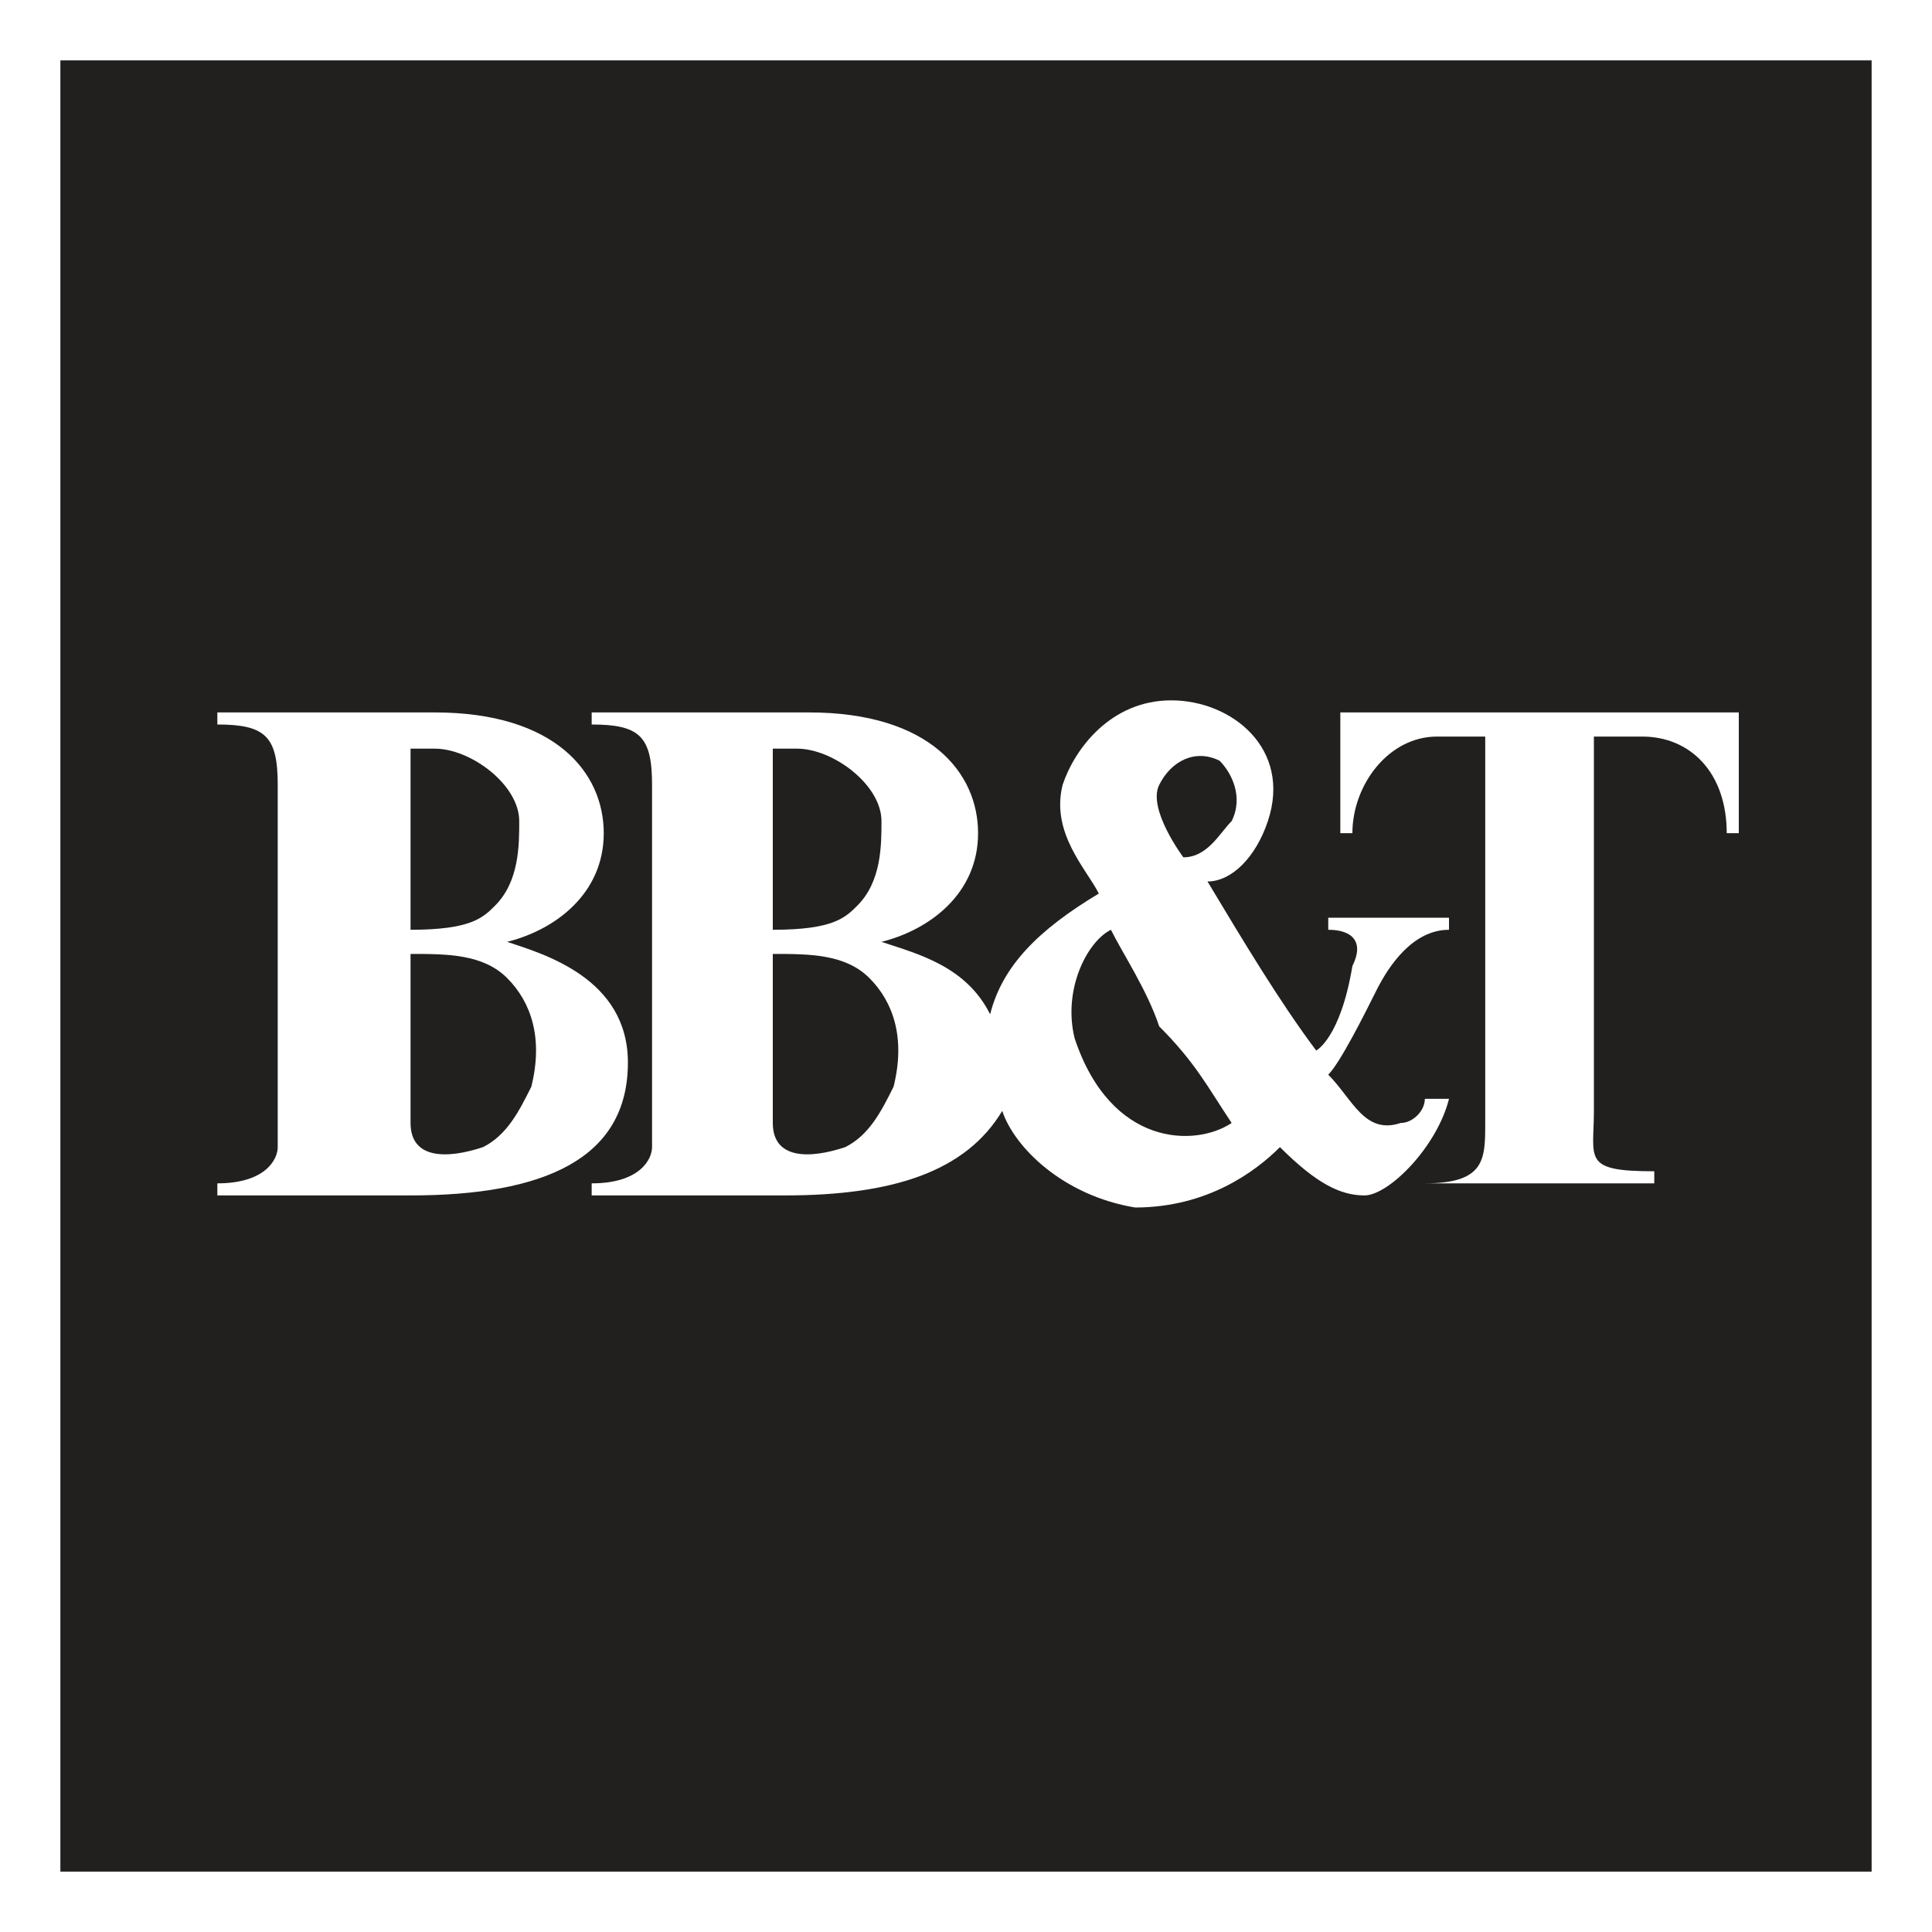
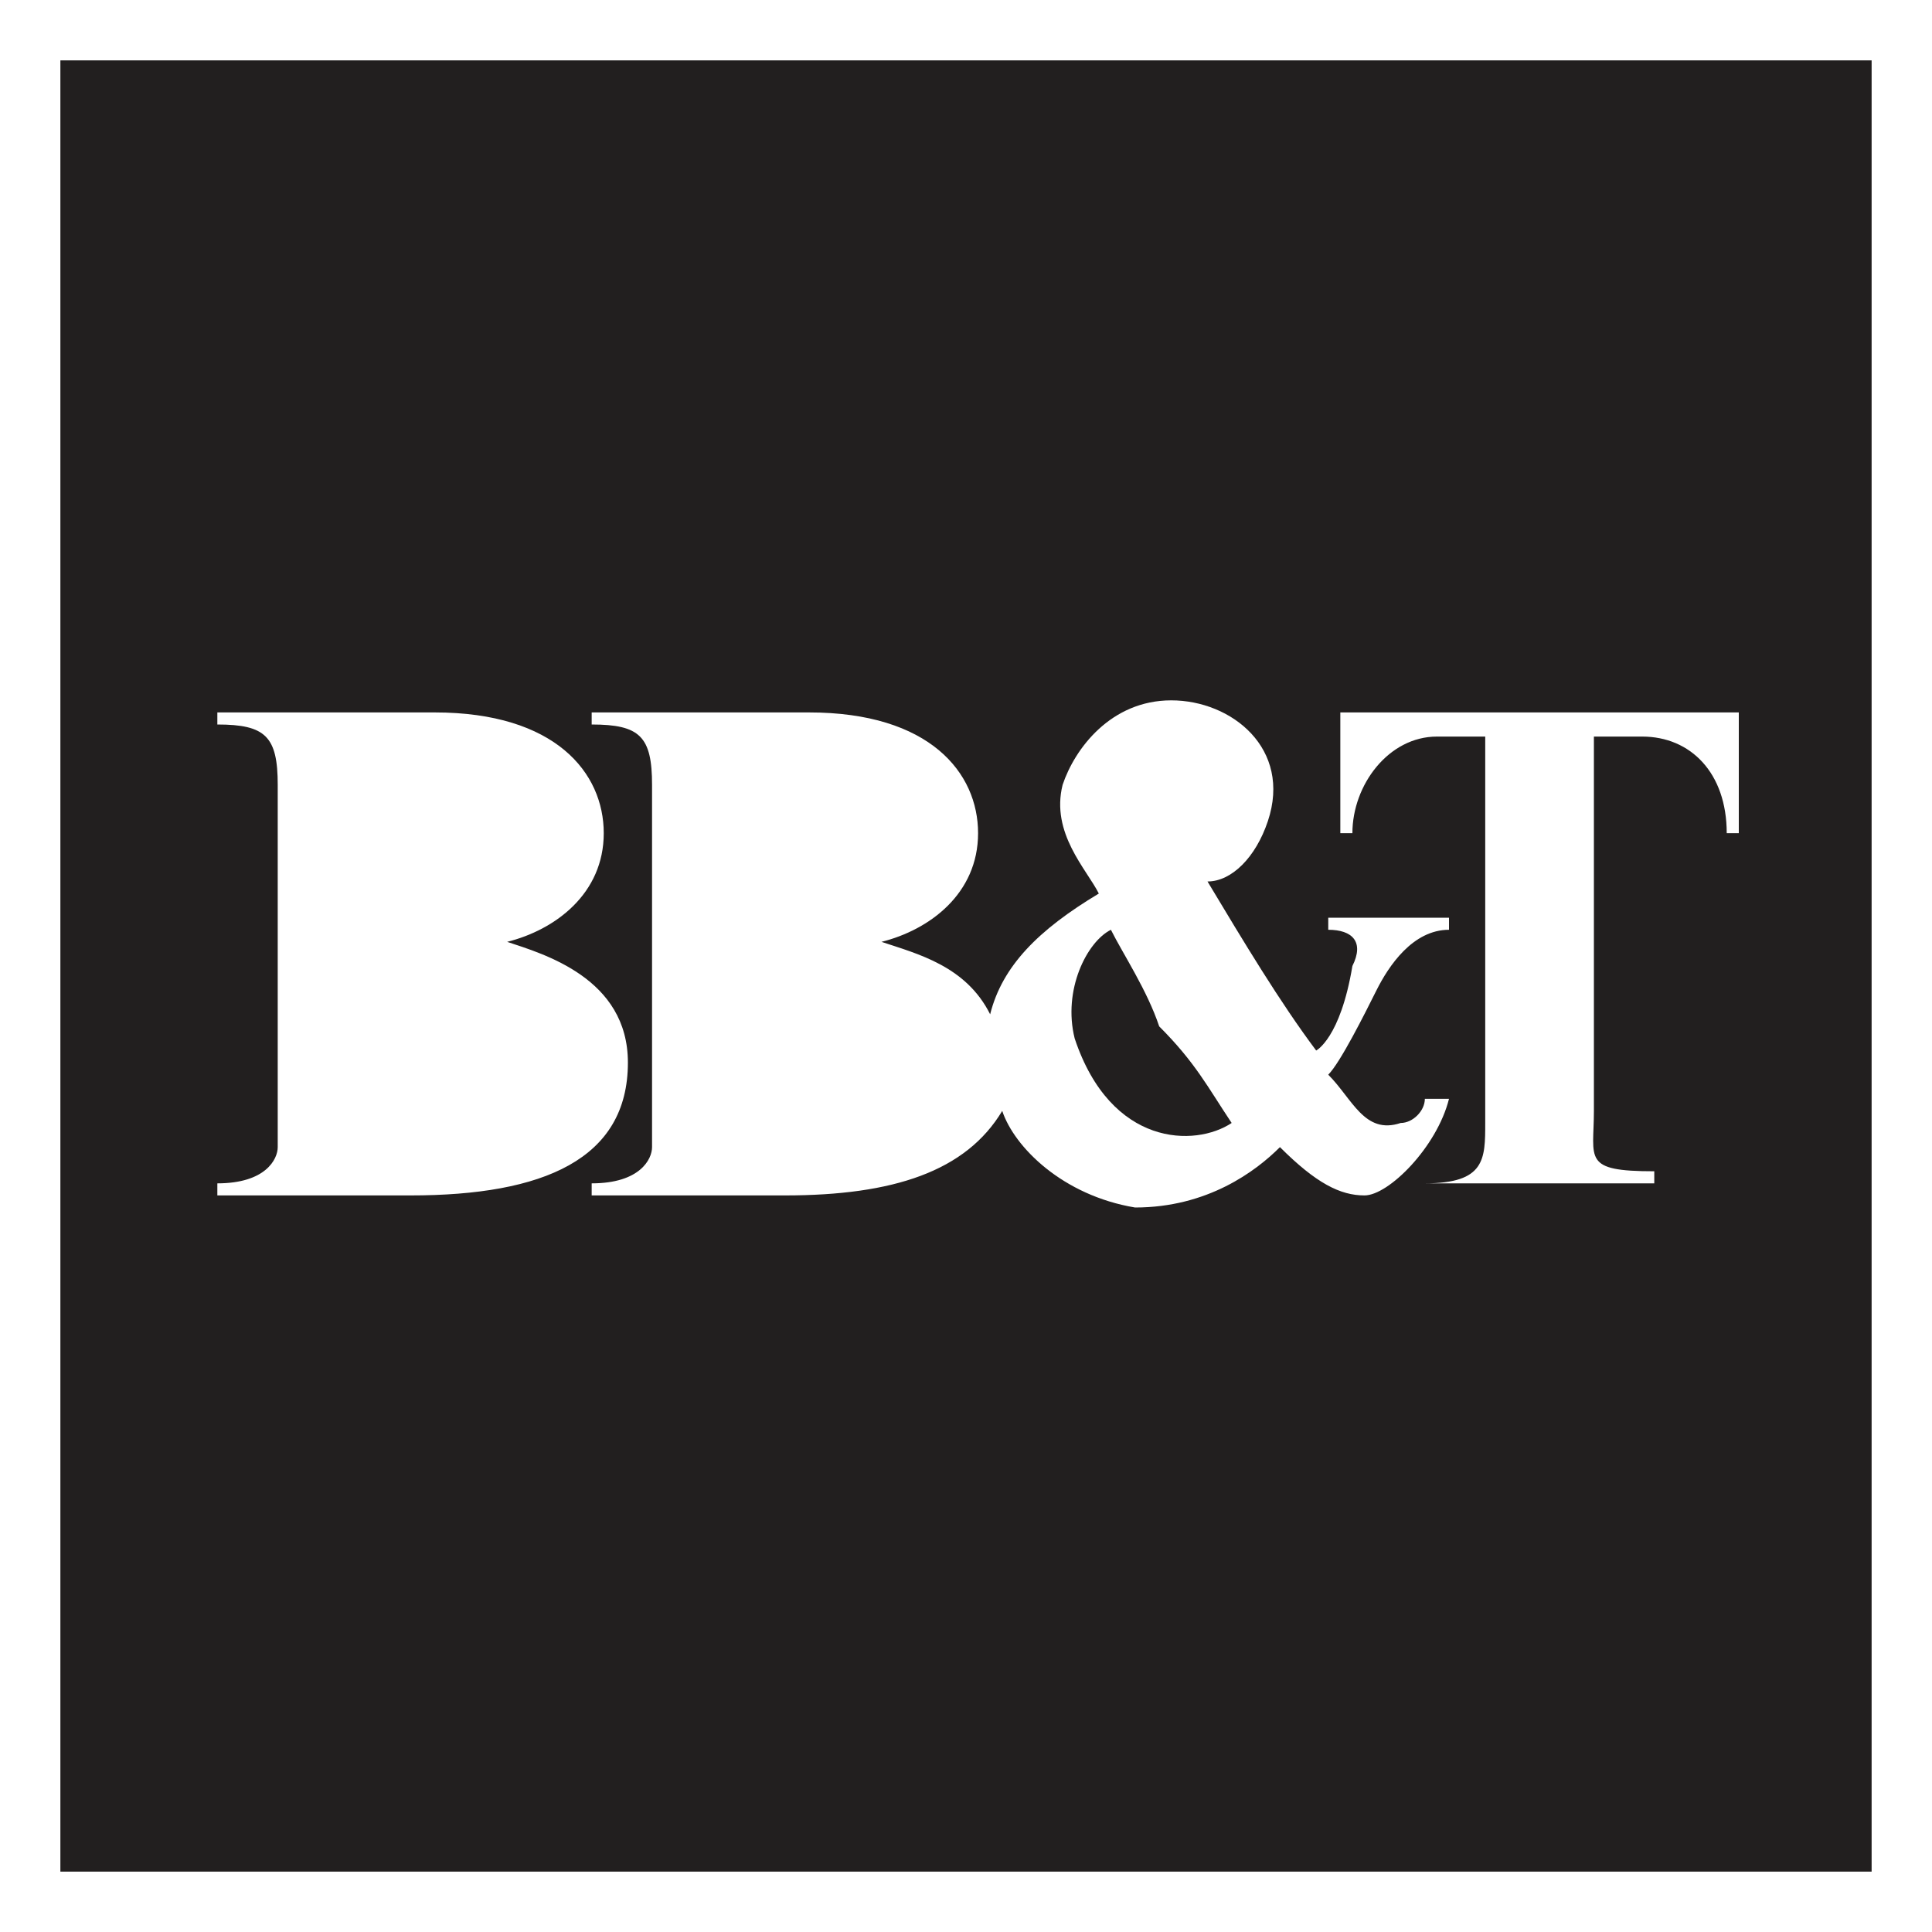
<svg xmlns="http://www.w3.org/2000/svg" viewBox="0 0 16 16">
  <defs>
    <style>.a{stroke:none;stroke-width:1;stroke-linecap:round;stroke-linejoin:round;fill:#221f1f;fill-opacity:1;}</style>
  </defs>
-   <path class="a" d="M10.2 6.8c.1-.2 0-.4-.1-.5-.2-.1-.4 0-.5.2-.1.2.2.6.2.6.2 0 .3-.2.4-.3zm-5.9 0c0-.3-.4-.6-.7-.6h-.2v1.5c.5 0 .6-.1.7-.2.2-.2.2-.5.2-.7zm2.1 1.1v1.4c0 .3.3.3.6.2.2-.1.3-.3.4-.5.1-.4 0-.7-.2-.9-.2-.2-.5-.2-.8-.2zm-3 0v1.4c0 .3.3.3.6.2.2-.1.3-.3.4-.5.1-.4 0-.7-.2-.9-.2-.2-.5-.2-.8-.2zm3.9-1.1c0-.3-.4-.6-.7-.6h-.2v1.5c.5 0 .6-.1.7-.2.2-.2.2-.5.2-.7z" />
  <path class="a" d="M.5.5v15h15V.5H.5zm2.9 9.4H1.8v-.1c.4 0 .5-.2.5-.3v-3c0-.4-.1-.5-.5-.5v-.1h1.8c1 0 1.4.5 1.4 1s-.4.8-.8.9c.3.1 1 .3 1 1 0 .8-.7 1.1-1.8 1.1zm7.9 0c-.2 0-.4-.1-.7-.4-.2.2-.6.5-1.2.5-.6-.1-1-.5-1.1-.8-.3.5-.9.7-1.8.7H4.9v-.1c.4 0 .5-.2.5-.3v-3c0-.4-.1-.5-.5-.5v-.1h1.8c1 0 1.4.5 1.4 1s-.4.8-.8.9c.3.1.7.2.9.6.1-.4.4-.7.9-1-.1-.2-.4-.5-.3-.9.1-.3.4-.7.9-.7s1 .4.8 1c-.1.3-.3.5-.5.5.3.5.6 1 .9 1.4 0 0 .2-.1.3-.7.1-.2 0-.3-.2-.3v-.1h1v.1c-.3 0-.5.3-.6.5-.1.2-.3.6-.4.7.2.2.3.5.6.4.1 0 .2-.1.2-.2h.2c-.1.4-.5.8-.7.8zm3.1-3h-.1c0-.5-.3-.8-.7-.8h-.4v3.1c0 .4-.1.5.5.5v.1h-1.9c.5 0 .5-.2.5-.5V6.1h-.4c-.4 0-.7.4-.7.8h-.1v-1h3.3v1z" />
-   <path class="a" d="M9.2 7.7c-.2.1-.4.5-.3.9.3.9 1 .9 1.3.7-.2-.3-.3-.5-.6-.8-.1-.3-.3-.6-.4-.8z" />
+   <path class="a" d="M9.2 7.7c-.2.1-.4.5-.3.9.3.9 1 .9 1.3.7-.2-.3-.3-.5-.6-.8-.1-.3-.3-.6-.4-.8" />
</svg>